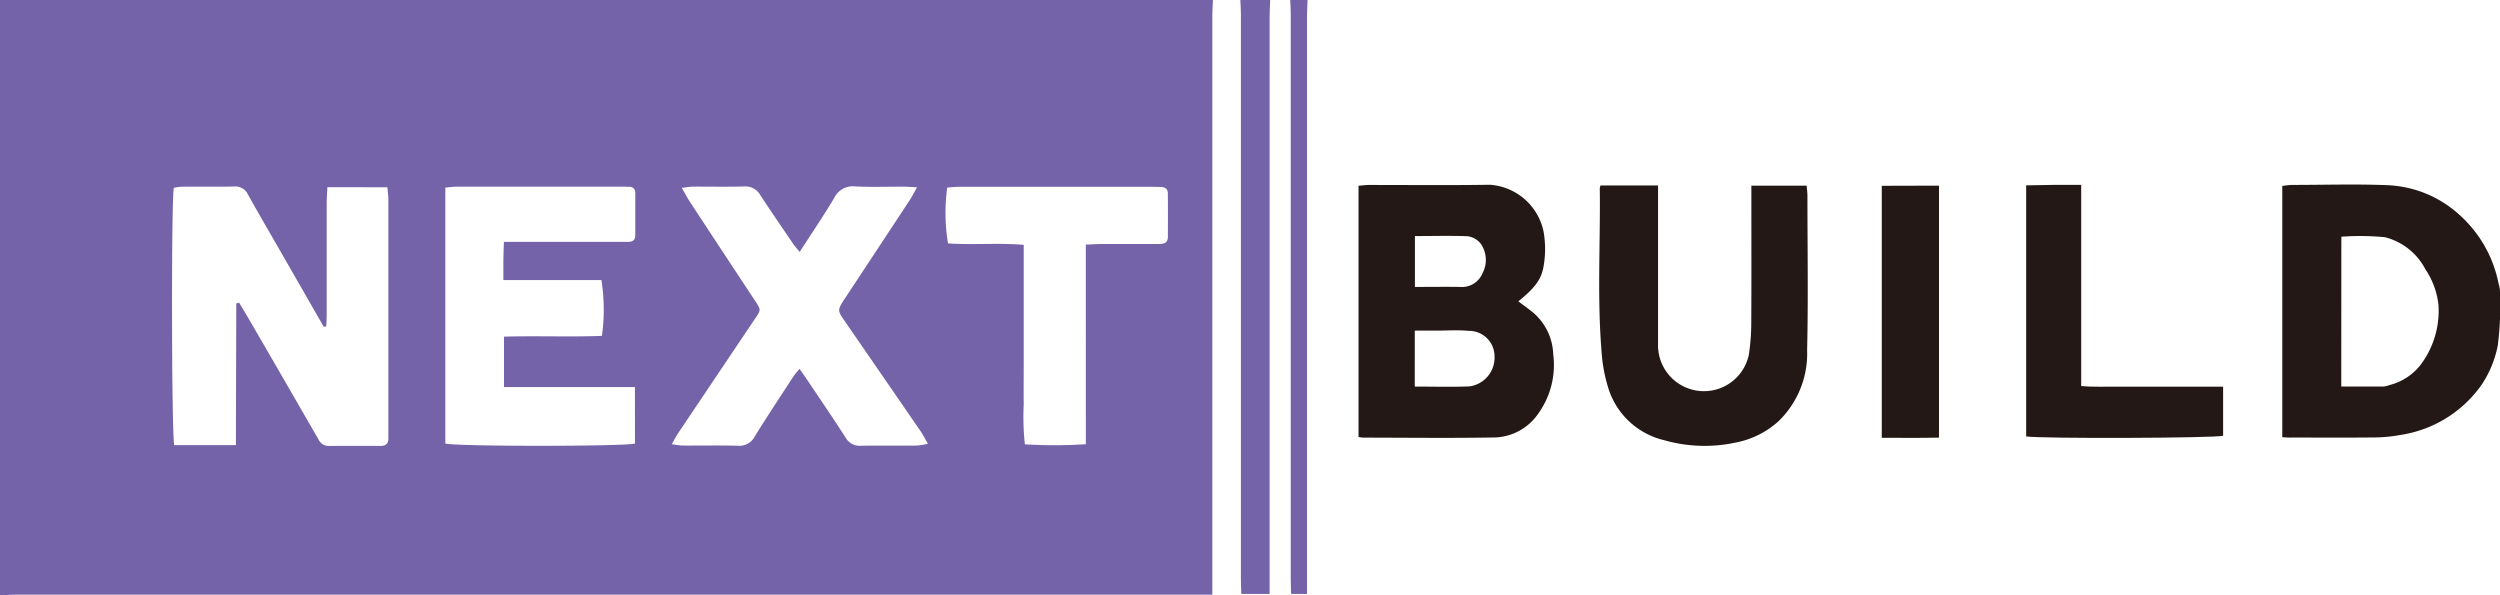
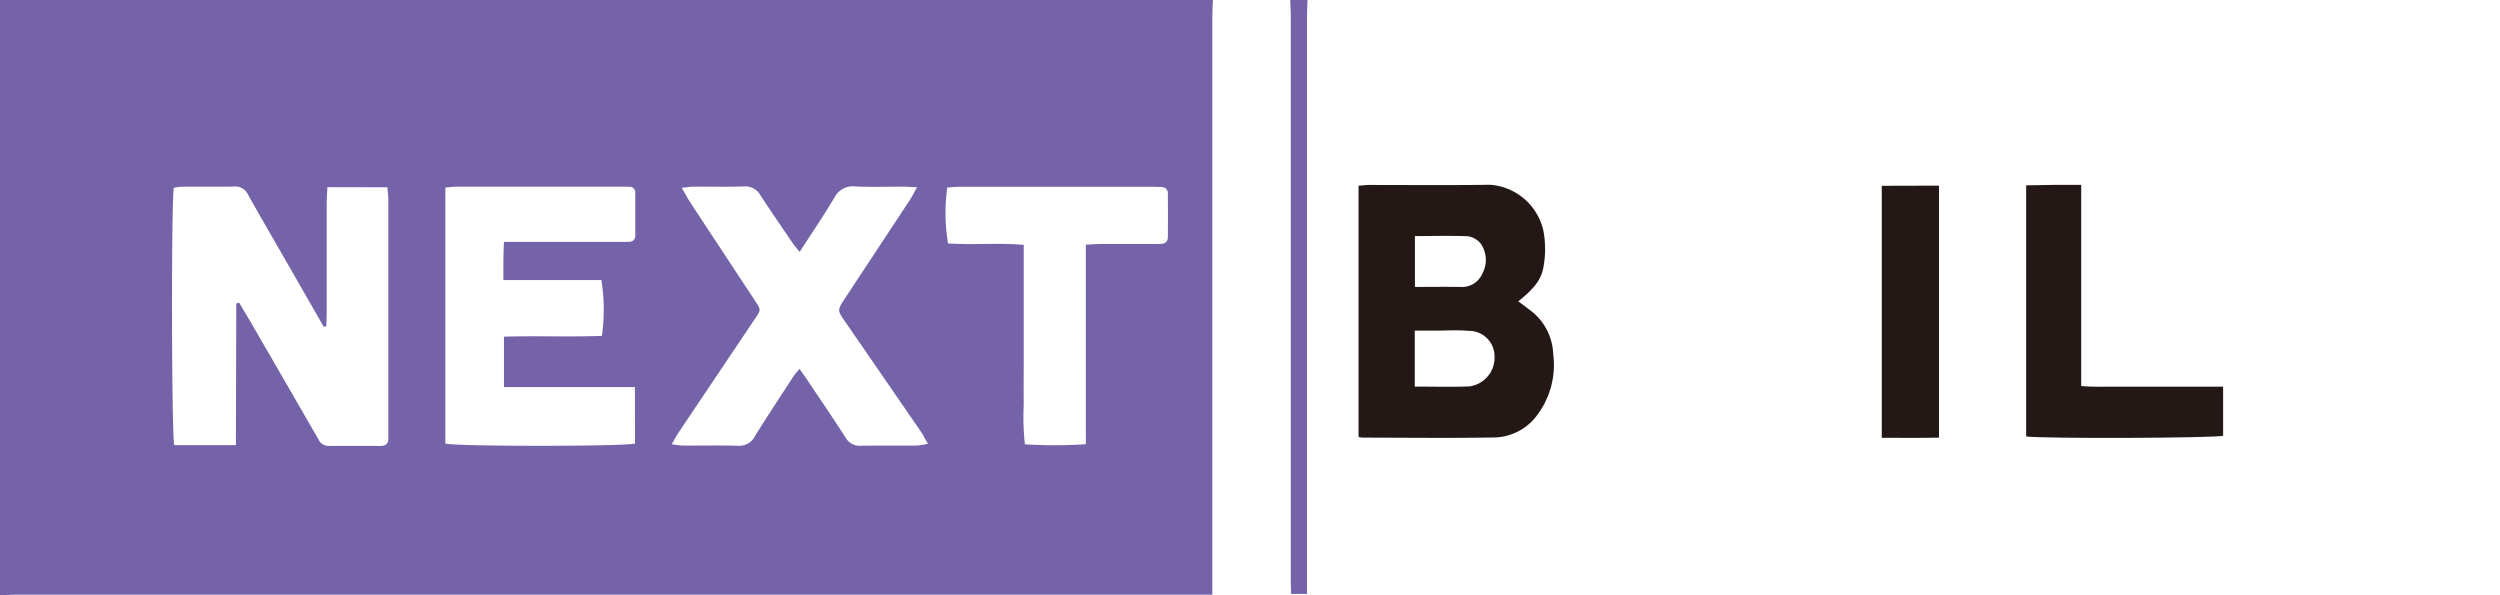
<svg xmlns="http://www.w3.org/2000/svg" width="126" height="30" viewBox="0 0 126 30">
  <g transform="translate(-579.13 -301.46)">
    <path d="M579.13,331.46v-30h61.131c-.01.271-.029.542-.029.813q0,14.151,0,28.3v.859H580.007C579.714,331.432,579.423,331.451,579.13,331.46Zm16.5-20.567c-.013.306-.033.552-.034.8,0,1.862,0,3.723,0,5.584,0,.21-.014.422-.021.633l-.131.015-2.018-3.516c-.6-1.048-1.213-2.092-1.8-3.148a.7.7,0,0,0-.7-.4c-.878.019-1.756,0-2.635.01a2.783,2.783,0,0,0-.4.055c-.133.674-.114,12.444.021,12.968h3.107l.019-7.141.143-.039c.239.4.48.8.715,1.208q1.647,2.841,3.286,5.685a.567.567,0,0,0,.549.328q1.287-.009,2.572,0c.3,0,.414-.141.4-.423,0-.083,0-.166,0-.251q0-5.867,0-11.733c0-.2-.03-.4-.049-.629Zm15.5,10.076h-6.6v-2.542c1.674-.048,3.317.023,4.936-.04a9.464,9.464,0,0,0-.025-2.81H604.5c0-.374,0-.664,0-.954.005-.306.016-.612.026-.973h5.759c.167,0,.334,0,.5,0,.221,0,.363-.086.363-.328q0-1.066,0-2.132a.282.282,0,0,0-.308-.314c-.1,0-.209-.009-.313-.009q-4.171,0-8.342,0c-.2,0-.4.03-.61.048v12.9c.574.152,9,.15,9.558,0Zm8.3-6.814c-.161-.2-.269-.323-.358-.455-.541-.794-1.084-1.586-1.612-2.388a.857.857,0,0,0-.814-.455c-.855.026-1.713.006-2.571.01-.161,0-.32.031-.584.058.161.276.271.491.4.692q1.65,2.512,3.307,5.021c.29.441.283.441,0,.864q-1.94,2.884-3.876,5.771c-.109.164-.2.34-.337.58.264.03.423.062.583.063.921.005,1.841-.015,2.759.01a.875.875,0,0,0,.855-.489c.625-1.012,1.284-2,1.933-3,.075-.117.173-.218.31-.388.16.229.29.409.414.595.639.955,1.287,1.9,1.908,2.869a.809.809,0,0,0,.774.412c.94-.015,1.882,0,2.822-.009a4.3,4.3,0,0,0,.556-.088c-.152-.261-.25-.459-.374-.639q-1.9-2.761-3.8-5.516c-.4-.577-.4-.573,0-1.19q1.622-2.457,3.242-4.914c.121-.184.219-.382.381-.67-.317-.014-.519-.03-.721-.031-.794,0-1.59.028-2.383-.011a1.036,1.036,0,0,0-1.063.57C620.652,312.318,620.065,313.178,619.434,314.155Zm14.425-.365c.317-.014.541-.031.765-.033.962,0,1.924,0,2.886,0,.244,0,.481-.026.484-.349q.008-1.1,0-2.195c0-.234-.148-.329-.368-.331-.1,0-.209-.006-.314-.006q-4.923,0-9.848,0c-.2,0-.4.024-.59.036a9.465,9.465,0,0,0,.04,2.815c1.243.088,2.512-.037,3.816.074v6.029c0,.669-.01,1.338,0,2.007a13.022,13.022,0,0,0,.058,2.017,24.257,24.257,0,0,0,3.072-.006Z" transform="translate(0 0)" fill="#7563aa" />
-     <path d="M630.406,301.46c-.01.271-.029.542-.029.813q0,14.141,0,28.281v.839H628.95c-.008-.231-.02-.473-.02-.714q0-10.221,0-20.443,0-4.045,0-8.089c0-.228-.019-.457-.029-.687Z" transform="translate(12.742 0)" fill="#7563aa" />
-     <path d="M631.777,301.46c-.01.271-.028.542-.028.813q0,14.141,0,28.283v.838h-.8c-.006-.229-.019-.471-.019-.713q0-10.722,0-21.447,0-3.542,0-7.086c0-.228-.018-.457-.028-.687Z" transform="translate(13.254 0)" fill="#7563aa" />
+     <path d="M631.777,301.46c-.01.271-.028.542-.028.813q0,14.141,0,28.283v.838h-.8c-.006-.229-.019-.471-.019-.713q0-10.722,0-21.447,0-3.542,0-7.086c0-.228-.018-.457-.028-.687" transform="translate(13.254 0)" fill="#7563aa" />
    <path d="M633.644,321.566V308.9c.188-.014.368-.039.549-.039,2.027,0,4.056.02,6.083-.01a2.971,2.971,0,0,1,2.692,2.351,5.042,5.042,0,0,1,0,1.774c-.108.619-.4,1.05-1.271,1.75.263.2.523.384.769.586a2.89,2.89,0,0,1,.99,2.074,4.2,4.2,0,0,1-.755,3,2.755,2.755,0,0,1-2.154,1.2c-2.216.04-4.431.011-6.647.009C633.841,321.6,633.78,321.583,633.644,321.566Zm2.834-2.544c.967,0,1.864.028,2.757-.009a1.462,1.462,0,0,0,1.264-1.506,1.286,1.286,0,0,0-1.318-1.293c-.538-.052-1.084-.011-1.627-.011h-1.076Zm.008-7.585V314c.786,0,1.531-.011,2.275,0a1.122,1.122,0,0,0,1.137-.7,1.432,1.432,0,0,0-.09-1.473,1.012,1.012,0,0,0-.669-.382C638.27,311.411,637.4,311.437,636.485,311.437Z" transform="translate(13.956 1.921)" fill="#231815" />
-     <path d="M670.711,321.576V308.913a4.8,4.8,0,0,1,.485-.052c1.61,0,3.223-.052,4.831.014a5.722,5.722,0,0,1,3.6,1.483,6.277,6.277,0,0,1,1.99,3.5,1.248,1.248,0,0,1,.062.3,15.989,15.989,0,0,1-.108,2.8,5.409,5.409,0,0,1-.82,1.984,6.11,6.11,0,0,1-4.115,2.525,7.486,7.486,0,0,1-1.232.121c-1.4.015-2.8.006-4.205.005C671.054,321.6,670.912,321.587,670.711,321.576Zm2.973-2.552c.754,0,1.441,0,2.128,0a1.208,1.208,0,0,0,.3-.076,2.865,2.865,0,0,0,1.719-1.23,4.517,4.517,0,0,0,.75-2.82,3.961,3.961,0,0,0-.658-1.787,3.188,3.188,0,0,0-2.035-1.614,12.892,12.892,0,0,0-2.2-.025Z" transform="translate(23.446 1.919)" fill="#231815" />
-     <path d="M643.367,308.878h2.9v.689q0,3.638,0,7.278a2.314,2.314,0,0,0,4.572.586,10.616,10.616,0,0,0,.125-1.545c.014-2.092.006-4.183.006-6.275v-.721h2.786c.012.158.04.335.04.513,0,2.593.044,5.188-.016,7.779a4.738,4.738,0,0,1-1.443,3.58,4.451,4.451,0,0,1-2.135,1.069,7.414,7.414,0,0,1-3.631-.115,3.882,3.882,0,0,1-2.773-2.509,7.716,7.716,0,0,1-.376-1.937c-.23-2.753-.055-5.508-.092-8.261A1.1,1.1,0,0,1,643.367,308.878Z" transform="translate(16.429 1.929)" fill="#231815" />
    <path d="M670.36,319.024V321.5c-.466.12-9.114.151-9.926.034V308.879c.443-.008.894-.019,1.345-.023s.912,0,1.428,0v10.136c.63.06,1.209.025,1.785.032.607.006,1.213,0,1.82,0h3.548Z" transform="translate(20.815 1.923)" fill="#231815" />
    <path d="M657.524,308.885v12.7c-.95.021-1.9.009-2.884.008v-12.7Z" transform="translate(19.331 1.931)" fill="#231815" />
  </g>
</svg>